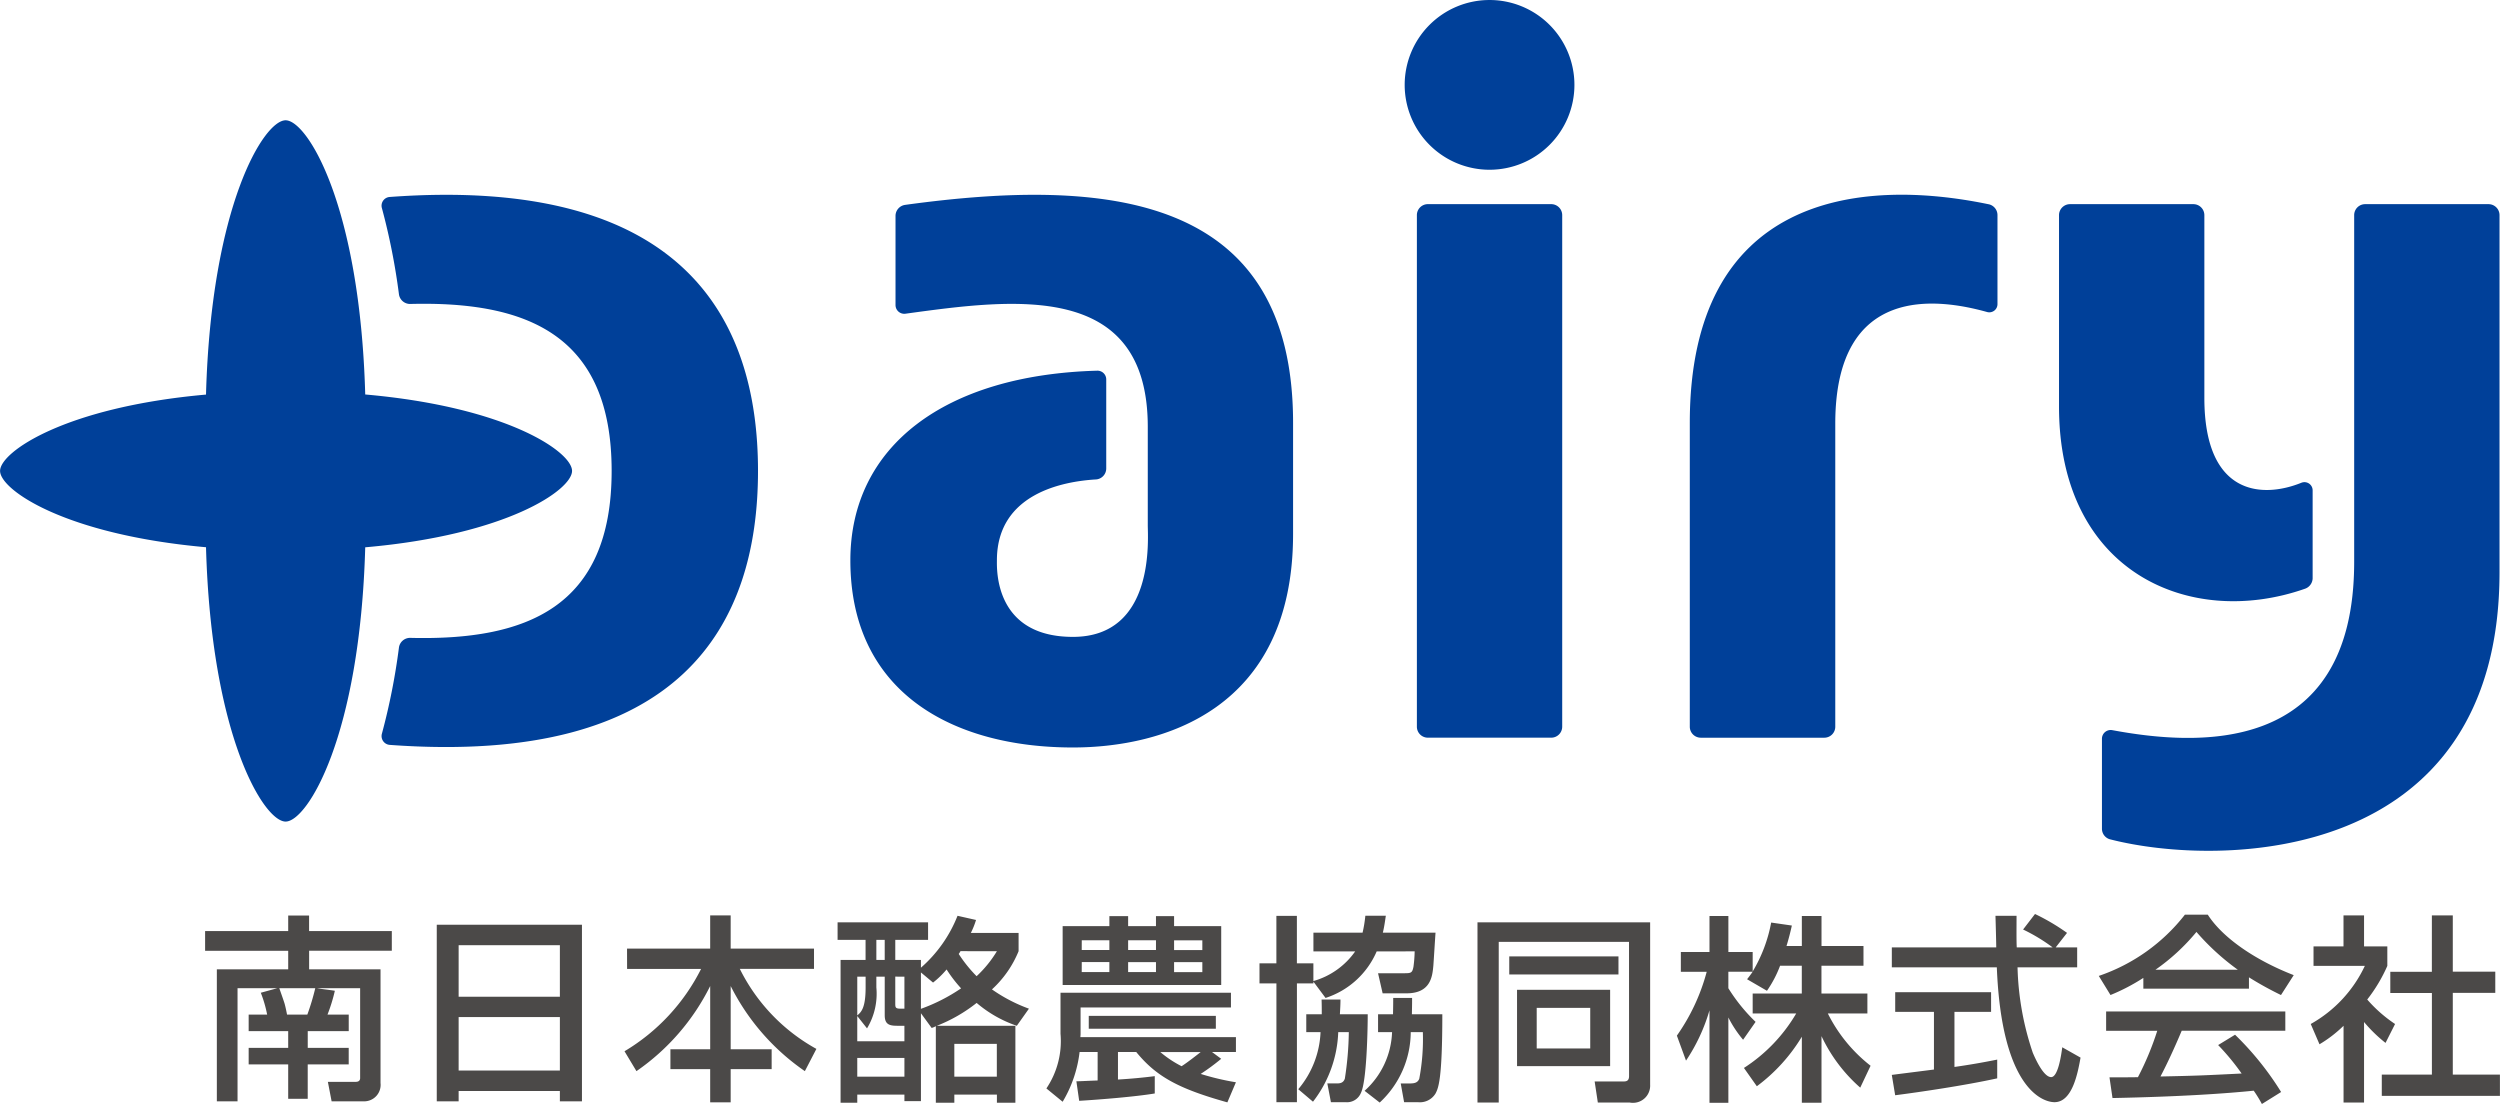
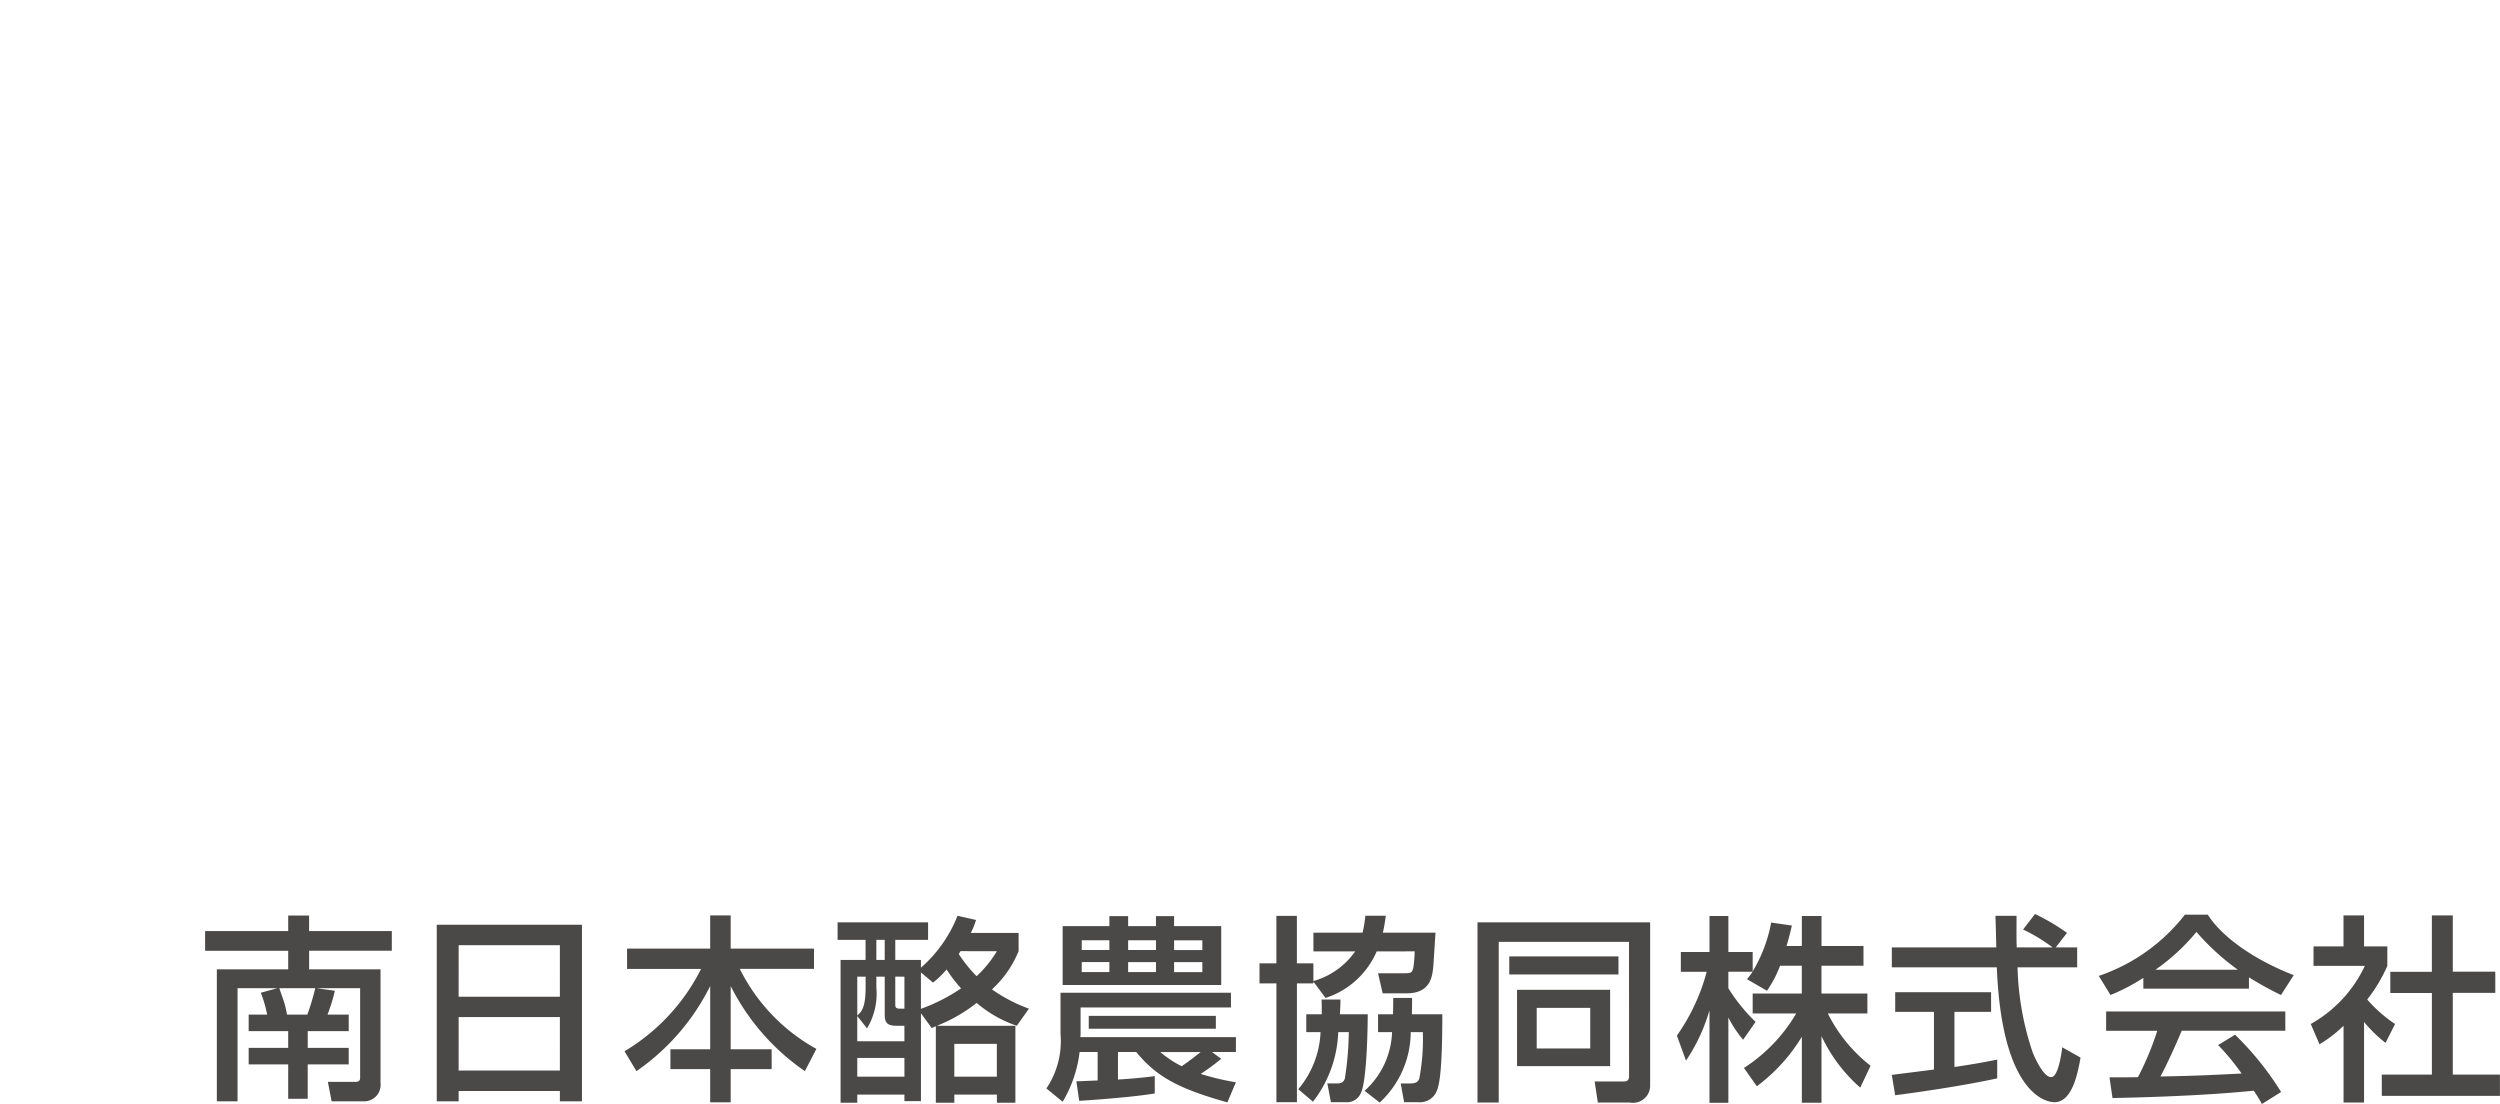
<svg xmlns="http://www.w3.org/2000/svg" viewBox="0 -0.001 220.207 97.249" width="2500" height="1104">
  <g>
    <g fill="#4b4948">
      <path d="M24.423 87.046h-3.505v9.969h-1.823V85.383h6.286v-1.63h-7.32v-1.736h7.32v-1.369h1.84v1.366h7.287v1.734h-7.283v1.635h6.289v10.019a1.451 1.451 0 0 1-1.454 1.612h-2.855l-.33-1.717h2.421c.11 0 .421 0 .421-.33v-7.92h-3.804c.456.087 1.07.14 1.577.227a14.623 14.623 0 0 1-.649 2.102h1.872v1.456h-3.611v1.47h3.609v1.456H27.1v3.03h-1.72v-3.03h-3.482v-1.455h3.482v-1.471h-3.482v-1.456h1.629a11.048 11.048 0 0 0-.56-1.928zm2.642 2.33a21.063 21.063 0 0 0 .7-2.33h-3.168c.07.21.42 1.192.472 1.384.088.33.14.58.21.946zM38.467 81.458h12.79v15.558h-1.945v-.912h-8.918v.912h-1.927zm10.845 1.804h-8.918V87.8h8.918zm0 6.326h-8.918V94.3h8.918zM55.228 83.56h7.324v-2.926h1.805v2.925h7.341v1.788h-6.535a16.349 16.349 0 0 0 6.745 7.047l-1.016 1.96a20.029 20.029 0 0 1-6.534-7.497v5.57h3.609v1.75h-3.61v2.926h-1.805v-2.925h-3.503v-1.751h3.504v-5.571a19.84 19.84 0 0 1-6.496 7.498l-1.052-1.752a17.686 17.686 0 0 0 6.746-7.253h-6.518zM89.437 90.357v6.781h-1.628v-.719h-3.75v.72h-1.63v-6.746a1.794 1.794 0 0 1-.367.157l-.945-1.296v7.743h-1.455v-.579h-4.153v.72h-1.471v-12.58h2.202V82.79h-2.465v-1.542h7.971v1.542h-2.889v1.768h2.26v.684a11.86 11.86 0 0 0 3.224-4.573l1.629.368a6.941 6.941 0 0 1-.456 1.14h4.205v1.611a9.345 9.345 0 0 1-2.346 3.365 13.983 13.983 0 0 0 3.257 1.698l-1.068 1.507a10.799 10.799 0 0 1-3.538-2.014 13.638 13.638 0 0 1-3.505 2.014zM77.19 86.031v.945a5.922 5.922 0 0 1-.822 3.61l-.86-1.088v2.225h4.153v-1.366h-.649c-.7 0-1.085-.14-1.085-.928v-3.398zm-1.681 0v3.413c.351-.297.735-.648.735-2.47v-.945zm0 8.808h4.153v-1.651h-4.154zm1.681-10.284h.736v-1.766h-.736zm1.666 1.473v2.33c0 .369 0 .492.455.492h.351V86.03zm2.26 2.837a15.737 15.737 0 0 0 3.538-1.804 11.986 11.986 0 0 1-1.277-1.665 7.77 7.77 0 0 1-1.193 1.156l-1.068-.893zm2.942 5.974h3.744v-2.886h-3.744zm.544-11.055a1.53 1.53 0 0 1-.157.246 12.06 12.06 0 0 0 1.576 1.96 10.198 10.198 0 0 0 1.788-2.201zM94.81 95.246c.388 0 .882-.036 1.872-.07V92.67h-1.59a11.01 11.01 0 0 1-1.492 4.38l-1.432-1.173a7.456 7.456 0 0 0 1.244-4.818v-3.61h15.014v1.297H95.18v2.348c0 .07-.017.192-.017.263h13.701v1.313h-2.104l.806.597a18.99 18.99 0 0 1-1.806 1.331 22.54 22.54 0 0 0 3.103.736l-.753 1.77c-4.258-1.192-6.238-2.244-8.026-4.434h-1.611v2.423a47.87 47.87 0 0 0 3.241-.298v1.525c-1.651.28-4.87.543-6.658.648zM93.6 81.58h4.116v-.881h1.652v.88h2.452v-.88h1.596v.88h4.152v5.187H93.6zm1.68 2.102h2.436v-.86h-2.432zm0 1.944h2.436v-.88h-2.432zm11.815 4.994H95.9v-1.138h11.195zm-7.727-6.936h2.453v-.859h-2.453zm0 1.944h2.453v-.88h-2.453zm2.837 7.047a9.624 9.624 0 0 0 1.872 1.244c.473-.297 1.367-.998 1.681-1.244zm1.211-8.988h2.489v-.859h-2.489zm0 1.945h2.489v-.881h-2.489zM121.263 83.806a7.363 7.363 0 0 1-4.504 4.1l-1.069-1.437v.158h-1.453v10.46h-1.806v-10.46h-1.491v-1.77h1.488v-4.183h1.806v4.184h1.453v1.56a6.728 6.728 0 0 0 3.679-2.61h-3.676v-1.652h4.33a11.525 11.525 0 0 0 .244-1.49h1.805c-.07.44-.124.912-.264 1.49h4.642c-.035.42-.157 2.453-.192 2.907-.087.912-.21 2.437-2.365 2.437h-2.103l-.404-1.77h2.225c.666 0 .788 0 .896-.578a11.539 11.539 0 0 0 .104-1.35zm-4.838 5.537c0-.525 0-.806-.017-1.297h1.665c0 .385-.018.701-.052 1.297h2.452c0 1.314-.088 5.886-.596 6.921a1.321 1.321 0 0 1-1.35.824h-1.295l-.316-1.652h.79c.262 0 .611 0 .752-.42a28.737 28.737 0 0 0 .35-4.1h-.932a10.607 10.607 0 0 1-2.224 6.13l-1.297-1.1a8.306 8.306 0 0 0 1.962-5.03h-1.257v-1.574zm6.276 0c.017-.788.017-1.034.017-1.437h1.664c0 .456 0 .56-.018 1.437h2.681c0 5.765-.349 6.496-.595 6.974a1.608 1.608 0 0 1-1.56.77h-1.212l-.297-1.648h.753c.404 0 .737-.035.88-.42a18.772 18.772 0 0 0 .316-4.1h-1.068a8.497 8.497 0 0 1-2.734 6.202l-1.332-1.034a7.281 7.281 0 0 0 2.422-5.168h-1.234v-1.577zM143.49 82.964h-11.476V97.12h-1.872V81.247h15.209v14.297a1.515 1.515 0 0 1-1.787 1.577h-2.821l-.28-1.858h2.504c.228 0 .527 0 .527-.472zm-10.549 1.28h9.62v1.595h-9.62zm.685 2.943h8.2v6.728h-8.199zm1.733 5.17h4.715v-3.575h-4.715zM156.798 85.067a10.08 10.08 0 0 1-1.156 2.208l-1.752-1.017c.139-.175.33-.42.491-.66h-2.14v1.453a15.314 15.314 0 0 0 2.399 2.962l-1.101 1.576a10.098 10.098 0 0 1-1.297-1.962v7.516h-1.664v-8.148a15.916 15.916 0 0 1-2.067 4.433l-.805-2.202a17.642 17.642 0 0 0 2.628-5.625h-2.278v-1.743h2.523v-3.172h1.664v3.172h2.14v1.717a12.992 12.992 0 0 0 1.629-4.31l1.822.263a22.48 22.48 0 0 1-.472 1.805h1.352V80.69h1.733v2.643h3.697v1.734h-3.702v2.453h4.047v1.753h-3.486a13.441 13.441 0 0 0 3.766 4.606l-.91 1.928a13.908 13.908 0 0 1-3.413-4.537v5.868h-1.732v-5.816a15.26 15.26 0 0 1-3.964 4.362l-1.137-1.612a14.305 14.305 0 0 0 4.606-4.8h-3.836V87.52h4.327v-2.453zM181.074 83.455h1.893v1.753h-5.253a25.292 25.292 0 0 0 1.347 7.534c.088.192.88 2.137 1.613 2.137.594 0 .875-1.822.98-2.628l1.611.91c-.244 1.35-.718 3.926-2.295 3.926-1.05 0-4.66-1.212-5.081-11.88h-9.249v-1.752h9.198c0-.386-.053-2.33-.068-2.786h1.857c0 1.086-.017 2.086.017 2.786h3.167a15.644 15.644 0 0 0-2.608-1.577l1.05-1.367a18.66 18.66 0 0 1 2.821 1.664zm-14.436 11.23c.944-.123 3.313-.42 3.713-.473v-5.08h-3.413v-1.734h8.446v1.734h-3.227v4.853a63.95 63.95 0 0 0 3.767-.649v1.652c-2.857.63-6.922 1.225-8.989 1.489zM188.796 86.14a17.339 17.339 0 0 1-2.893 1.508l-1.032-1.682a16.252 16.252 0 0 0 7.586-5.395h2.016c1.279 1.998 4.1 3.977 7.57 5.326l-1.122 1.753a29.703 29.703 0 0 1-2.822-1.56v1h-9.302zm10.443 11.108a11.443 11.443 0 0 0-.72-1.173c-2.4.245-6.326.525-12.44.648l-.265-1.822c.369 0 1.964 0 2.506-.016a25.535 25.535 0 0 0 1.701-4.083h-4.503v-1.707h15.785v1.7h-9.127c-.596 1.42-1.28 2.91-1.872 4.03 3.278-.07 3.646-.088 7.15-.263a21.089 21.089 0 0 0-2.069-2.506l1.49-.91a26.342 26.342 0 0 1 4.057 5.046zm-2.122-11.827a21.213 21.213 0 0 1-3.643-3.33 17.993 17.993 0 0 1-3.611 3.33zM208.237 97.12h-1.805v-6.762a11.195 11.195 0 0 1-2.12 1.63l-.77-1.788a11.424 11.424 0 0 0 4.765-5.117h-4.52v-1.717h2.641v-2.732h1.81v2.733h2.05v1.717a13.763 13.763 0 0 1-1.77 2.961 12.221 12.221 0 0 0 2.452 2.156l-.84 1.665a12.705 12.705 0 0 1-1.892-1.84zm5.975-16.486h1.843v4.955h3.743v1.871h-3.743v7.2h4.152v1.872H209.8V94.66h4.414v-7.188h-3.664v-1.871h3.66z" />
    </g>
-     <path d="M18.141 34.757C5.69 35.865 0 39.819 0 41.48s5.689 5.615 18.141 6.724v.006c.463 16.668 5.105 24.16 7.012 24.16s6.549-7.492 7.013-24.16c12.513-1.093 18.219-5.064 18.219-6.73s-5.707-5.633-18.219-6.732c-.464-16.664-5.103-24.153-7.013-24.153s-6.55 7.487-7.012 24.153zM131.204 0a7.476 7.476 0 1 0 7.477 7.475v-.001A7.476 7.476 0 0 0 131.204 0M137.605 64.014V18.946a.968.968 0 0 0-.963-.964h-10.875a.967.967 0 0 0-.963.963v45.07a.967.967 0 0 0 .963.965h10.875a.968.968 0 0 0 .963-.966M175.159 17.99c-11.581-2.407-26.315-.661-26.315 19.254v26.772a.971.971 0 0 0 .967.966h10.888a.967.967 0 0 0 .96-.966V37.318c0-12.347 9.056-11.043 13.39-9.829a.72.72 0 0 0 .898-.695v-7.85a.976.976 0 0 0-.793-.956M203.015 51.867c-10.107 3.534-21.647-1.432-21.647-16.05v-16.87a.971.971 0 0 1 .967-.964h10.873a.969.969 0 0 1 .963.963V35.05c0 8.653 5.133 8.86 8.557 7.47a.721.721 0 0 1 .981.675v7.744a.998.998 0 0 1-.694.928M79.718 18.047c17.79-2.446 34.18-.97 34.18 19.2v9.785c0 15.562-11.566 18.811-19.4 18.811-10.52 0-19.598-4.796-19.598-16.48 0-10.078 8.35-16.348 21.754-16.711a.77.77 0 0 1 .786.755V41.272a.971.971 0 0 1-.963.963c-2.688.167-8.668 1.171-8.668 7.125 0 .734-.247 6.74 6.695 6.74 7.256 0 6.595-8.629 6.595-9.829v-8.675c0-12.897-11.83-11.27-21.353-9.962a.77.77 0 0 1-.868-.77v-7.865a.98.98 0 0 1 .84-.951" fill="#004099" />
-     <path d="M185.89 73.939c9.711 2.49 34.281 2.233 34.281-23.549V18.947a.969.969 0 0 0-.963-.964h-10.877a.968.968 0 0 0-.963.964v30.546c0 17.322-14.138 16.16-21.328 14.82a.77.77 0 0 0-.89.765v7.927a.966.966 0 0 0 .74.936M66.765 41.48c0 13.568-6.729 26.016-32.446 24.134a.778.778 0 0 1-.68-1.002 57.333 57.333 0 0 0 1.498-7.58.99.99 0 0 1 .963-.845c10.27.261 17.772-2.687 17.772-14.707s-7.5-14.974-17.772-14.705a.99.99 0 0 1-.963-.846 57.467 57.467 0 0 0-1.498-7.582.77.77 0 0 1 .68-.997c25.716-1.886 32.446 10.563 32.446 24.13" fill="#004099" />
  </g>
</svg>